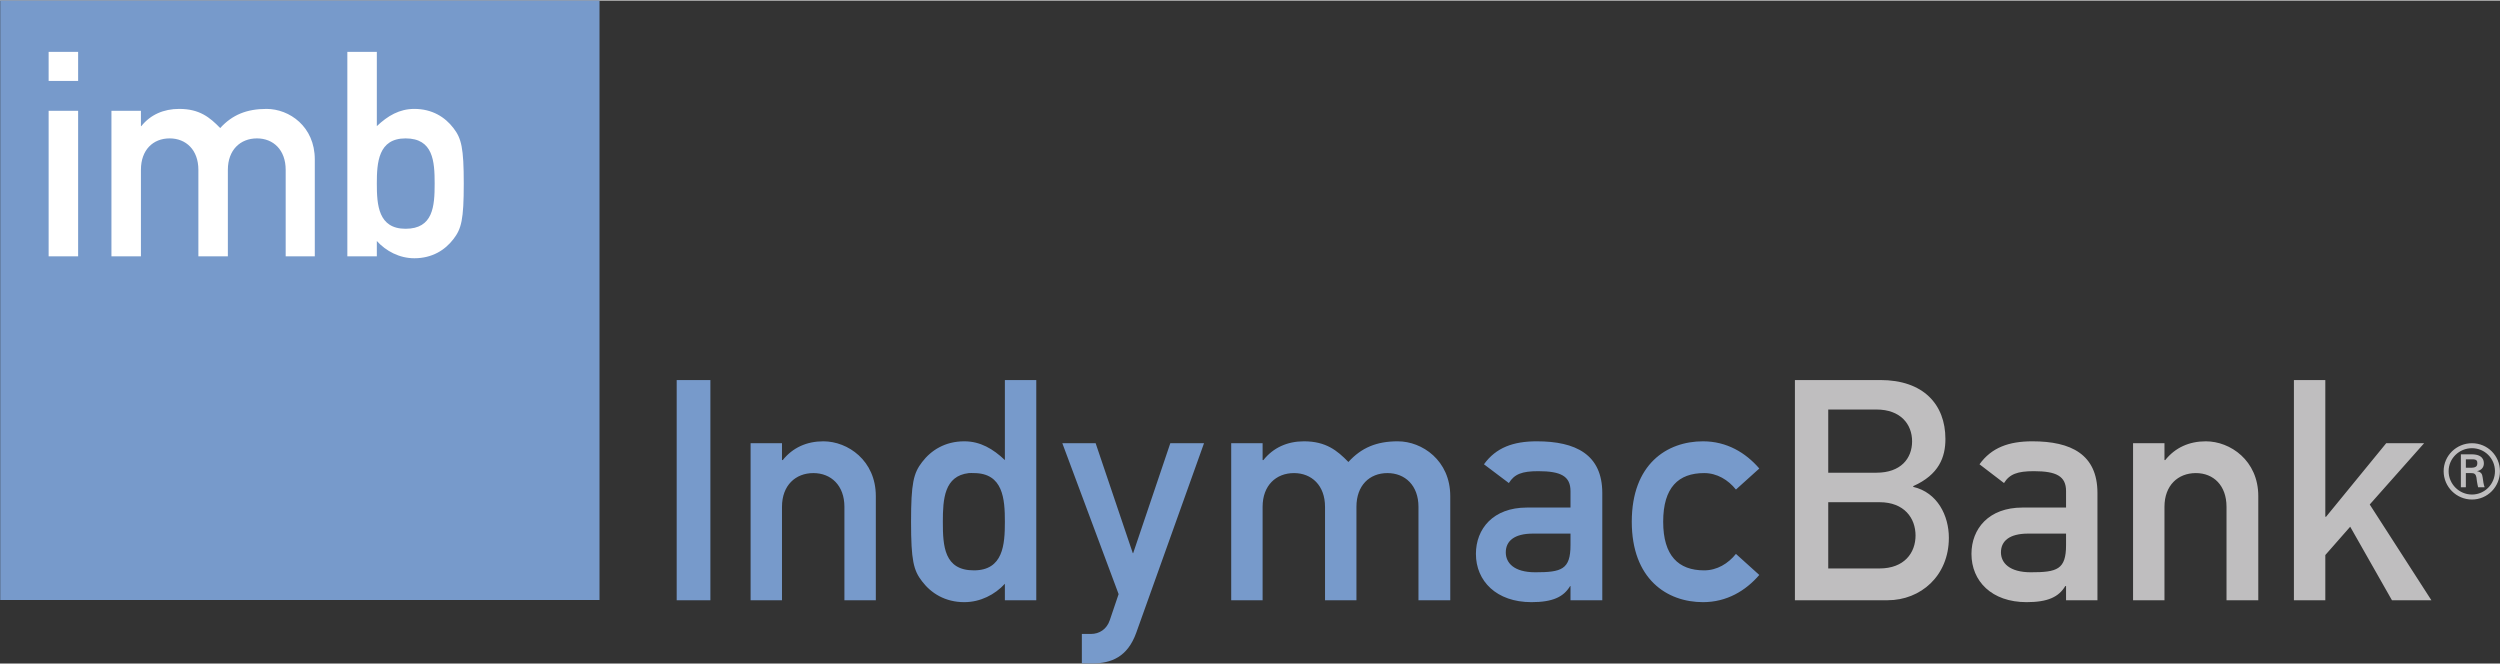
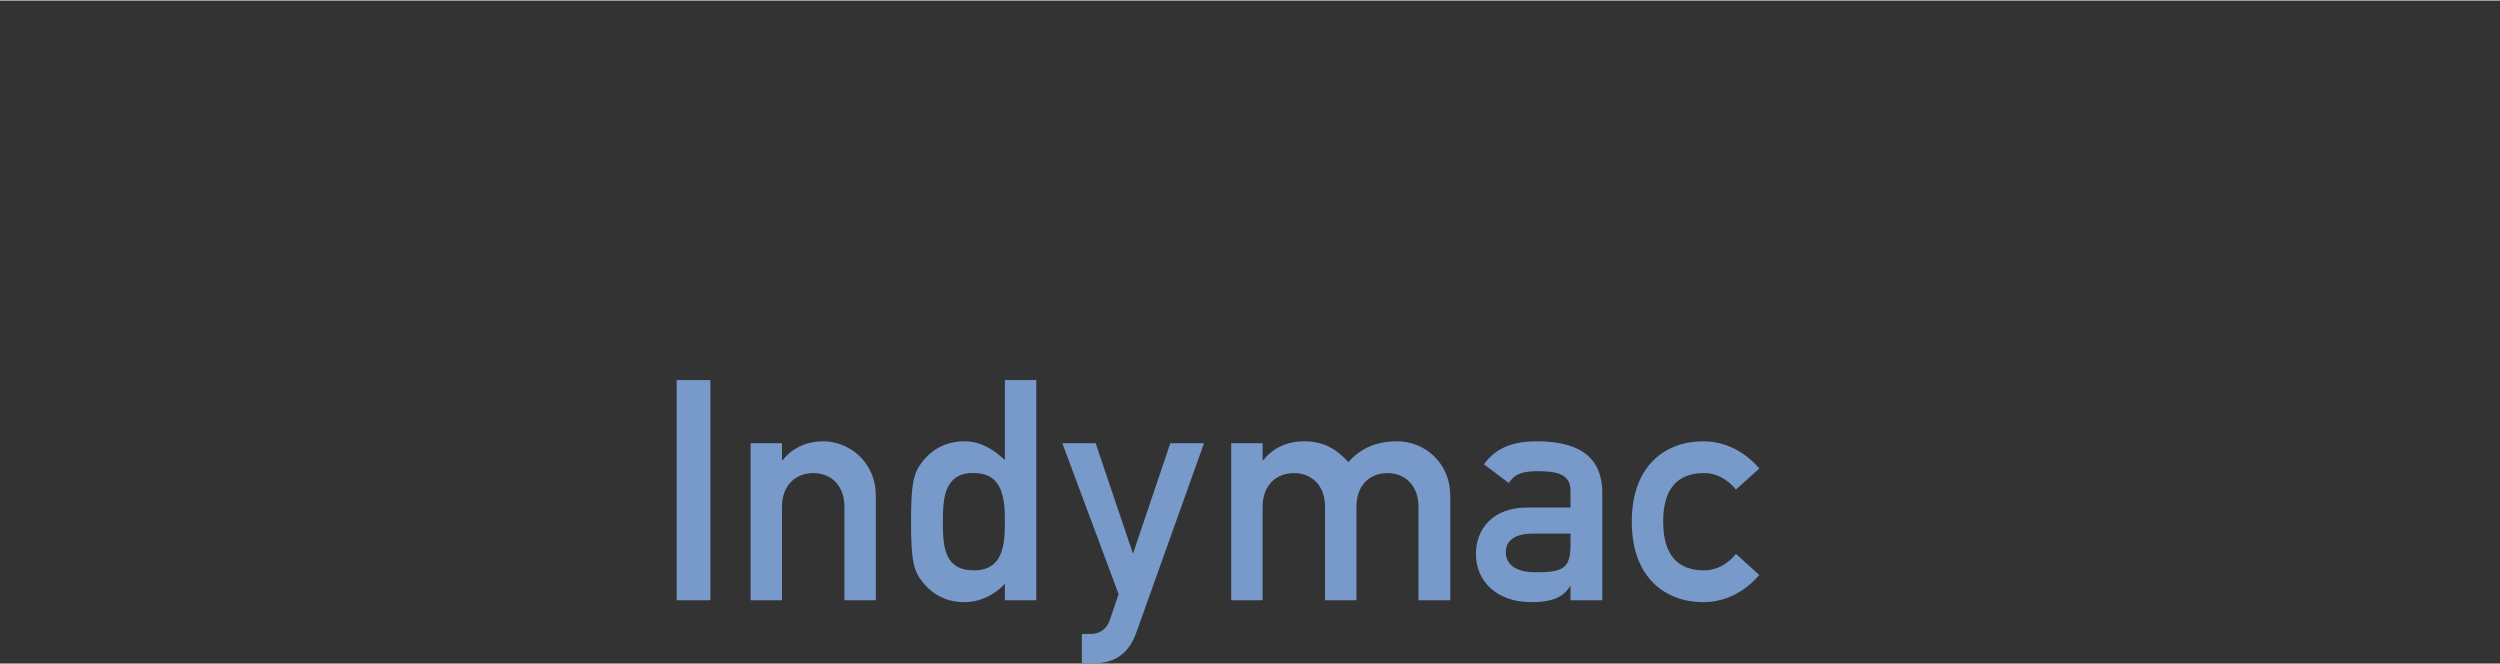
<svg xmlns="http://www.w3.org/2000/svg" version="1.0" width="1024" height="272" viewBox="0 0 204.005 54.103" id="svg2681">
  <rect x="0" y="0" width="204.005" height="54.103" fill="#333333" stroke="none" />
  <defs id="defs2683">
    <clipPath id="clipPath2508">
-       <path d="M 24.015,63.25 L 187.204,63.25 L 187.204,19.968 L 24.015,19.968 L 24.015,63.25 z" id="path2510" />
-     </clipPath>
+       </clipPath>
  </defs>
  <g transform="translate(-272.988,-505.311)" id="layer1">
    <g transform="matrix(1.25,0,0,-1.25,242.988,584.373)" id="g2504">
      <g clip-path="url(#clipPath2508)" id="g2506">
-         <path d="M 63.137,24.113 L 24,24.113 L 24,63.25 L 63.137,63.25 L 63.137,24.113 z" id="path2512" style="fill:#779acb;fill-opacity:1;fill-rule:nonzero;stroke:none" />
-       </g>
+         </g>
    </g>
    <path d="M 55.219,30.969 L 55.219,48.938 L 57.969,48.938 L 57.969,30.969 L 55.219,30.969 z M 82,30.969 L 82,37.5 C 81.04,36.591 80,35.969 78.688,35.969 C 77.124,35.969 75.981,36.697 75.25,37.656 C 74.541,38.566 74.344,39.4 74.344,42.531 C 74.344,45.686 74.541,46.496 75.25,47.406 C 75.981,48.365 77.124,49.094 78.688,49.094 C 80,49.094 81.191,48.477 82,47.594 L 82,48.938 L 84.562,48.938 L 84.562,30.969 L 82,30.969 z M 67.188,35.969 C 65.825,35.969 64.684,36.489 63.875,37.5 L 63.812,37.5 L 63.812,36.125 L 61.25,36.125 L 61.25,48.938 L 63.812,48.938 L 63.812,41.312 C 63.812,39.57 64.911,38.562 66.375,38.562 C 67.814,38.562 68.906,39.57 68.906,41.312 L 68.906,48.938 L 71.469,48.938 L 71.469,40.438 C 71.469,37.534 69.182,35.969 67.188,35.969 z M 106.406,35.969 C 105.045,35.969 103.901,36.489 103.094,37.5 L 103.031,37.5 L 103.031,36.125 L 100.469,36.125 L 100.469,48.938 L 103.031,48.938 L 103.031,41.312 C 103.031,39.57 104.13,38.562 105.594,38.562 C 107.032,38.562 108.125,39.57 108.125,41.312 L 108.125,48.938 L 110.688,48.938 L 110.688,41.312 C 110.688,39.57 111.755,38.562 113.219,38.562 C 114.657,38.562 115.75,39.57 115.75,41.312 L 115.75,48.938 L 118.344,48.938 L 118.344,40.438 C 118.344,37.534 116.056,35.969 114.062,35.969 C 112.32,35.969 111.091,36.495 110.031,37.656 C 109.124,36.722 108.199,35.969 106.406,35.969 z M 125.406,35.969 C 123.487,35.969 122.078,36.48 121.094,37.844 L 123.125,39.375 C 123.579,38.644 124.194,38.406 125.531,38.406 C 127.375,38.406 128.156,38.819 128.156,40.031 L 128.156,41.375 L 124.594,41.375 C 121.842,41.375 120.438,43.111 120.438,45.156 C 120.438,47.377 122.116,49.094 124.969,49.094 C 126.711,49.094 127.594,48.665 128.125,47.781 L 128.156,47.781 L 128.156,48.938 L 130.75,48.938 L 130.75,40.188 C 130.75,37.032 128.561,35.969 125.406,35.969 z M 138.969,35.969 C 136.015,35.969 133.156,37.836 133.156,42.531 C 133.156,47.201 136.015,49.094 138.969,49.094 C 140.911,49.094 142.453,48.161 143.562,46.875 L 141.656,45.156 C 141.026,45.94 140.123,46.5 139.062,46.5 C 136.968,46.5 135.719,45.309 135.719,42.531 C 135.719,39.729 136.968,38.562 139.062,38.562 C 140.123,38.562 141.026,39.122 141.656,39.906 L 143.562,38.188 C 142.453,36.9 140.911,35.969 138.969,35.969 z M 86.688,36.125 L 91.281,48.438 L 90.562,50.562 C 90.31,51.321 89.688,51.688 89.031,51.688 L 88.281,51.688 L 88.281,54.094 L 89.125,54.094 C 90.689,54.094 92.011,53.562 92.719,51.594 L 98.25,36.125 L 95.5,36.125 L 92.469,45.094 L 92.438,45.094 L 89.406,36.125 L 86.688,36.125 z M 79.062,38.562 C 79.197,38.547 79.317,38.562 79.469,38.562 C 81.865,38.562 82,40.689 82,42.531 C 82,44.399 81.865,46.5 79.469,46.5 C 77.046,46.5 76.937,44.525 76.938,42.531 C 76.938,40.686 77.052,38.789 79.062,38.562 z M 125.094,43.5 L 128.156,43.5 L 128.156,44.438 C 128.156,46.432 127.426,46.656 125.281,46.656 C 123.54,46.656 122.875,45.889 122.875,45.031 C 122.875,44.097 123.579,43.5 125.094,43.5 z" transform="translate(272.988,505.311)" id="path2514" style="fill:#779acb;fill-opacity:1;fill-rule:nonzero;stroke:none" />
-     <path d="M 146.469,30.969 L 146.469,48.938 L 154.031,48.938 C 156.733,48.938 159.031,46.949 159.031,43.844 C 159.031,42.026 158.094,40.143 156.125,39.688 L 156.125,39.625 C 158.22,38.691 158.75,37.27 158.75,35.781 C 158.75,32.954 156.946,30.969 153.438,30.969 L 146.469,30.969 z M 187.188,30.969 L 187.188,48.938 L 189.75,48.938 L 189.75,45.25 L 191.781,42.938 L 195.188,48.938 L 198.406,48.938 L 193.375,41.125 L 197.812,36.125 L 194.719,36.125 L 189.812,42.125 L 189.75,42.125 L 189.75,30.969 L 187.188,30.969 z M 149.188,33.375 L 153.125,33.375 C 155.094,33.375 156.031,34.58 156.031,35.969 C 156.031,37.381 155.094,38.531 153.125,38.531 L 149.188,38.531 L 149.188,33.375 z M 165.844,35.969 C 163.925,35.969 162.514,36.48 161.531,37.844 L 163.531,39.375 C 163.984,38.644 164.631,38.406 165.969,38.406 C 167.811,38.406 168.594,38.819 168.594,40.031 L 168.594,41.375 L 165.031,41.375 C 162.28,41.375 160.875,43.111 160.875,45.156 C 160.875,47.377 162.523,49.094 165.375,49.094 C 167.116,49.094 168.001,48.665 168.531,47.781 L 168.594,47.781 L 168.594,48.938 L 171.156,48.938 L 171.156,40.188 C 171.156,37.032 168.999,35.969 165.844,35.969 z M 180,35.969 C 178.636,35.969 177.495,36.489 176.688,37.5 L 176.625,37.5 L 176.625,36.125 L 174.062,36.125 L 174.062,48.938 L 176.625,48.938 L 176.625,41.312 C 176.625,39.57 177.723,38.562 179.188,38.562 C 180.626,38.562 181.688,39.57 181.688,41.312 L 181.688,48.938 L 184.281,48.938 L 184.281,40.438 C 184.281,37.534 181.994,35.969 180,35.969 z M 201.719,36.125 C 200.445,36.125 199.406,37.145 199.406,38.406 C 199.406,39.681 200.445,40.719 201.719,40.719 C 202.988,40.719 204,39.681 204,38.406 C 204,37.145 202.988,36.125 201.719,36.125 z M 201.719,36.531 C 202.761,36.531 203.594,37.37 203.594,38.406 C 203.594,39.455 202.761,40.312 201.719,40.312 C 200.67,40.312 199.812,39.455 199.812,38.406 C 199.812,37.37 200.67,36.531 201.719,36.531 z M 200.812,37.031 L 200.812,39.719 L 201.219,39.719 L 201.219,38.562 L 201.594,38.562 C 201.74,38.575 201.865,38.546 201.969,38.656 C 202.091,38.785 202.095,39.017 202.125,39.25 C 202.144,39.409 202.189,39.566 202.219,39.719 L 202.75,39.719 C 202.659,39.475 202.631,39.194 202.594,38.938 C 202.551,38.644 202.496,38.48 202.125,38.406 C 202.485,38.334 202.688,38.093 202.688,37.781 C 202.688,37.171 202.181,37.031 201.688,37.031 L 200.812,37.031 z M 201.219,37.438 L 201.75,37.438 C 202.085,37.438 202.156,37.549 202.156,37.75 C 202.156,37.956 202.084,38.113 201.688,38.125 L 201.219,38.125 L 201.219,37.438 z M 149.188,40.938 L 153.375,40.938 C 155.394,40.938 156.312,42.242 156.312,43.656 C 156.312,45.068 155.394,46.344 153.375,46.344 L 149.188,46.344 L 149.188,40.938 z M 165.5,43.5 L 168.594,43.5 L 168.594,44.438 C 168.594,46.432 167.864,46.656 165.719,46.656 C 163.977,46.656 163.281,45.889 163.281,45.031 C 163.281,44.097 163.985,43.5 165.5,43.5 z" transform="translate(272.988,505.311)" id="path2528" style="fill:#bfbebf;fill-opacity:1;fill-rule:nonzero;stroke:none" />
-     <path d="M 3.969,4.188 L 3.969,6.562 L 6.375,6.562 L 6.375,4.188 L 3.969,4.188 z M 28.344,4.188 L 28.344,20.875 L 30.75,20.875 L 30.75,19.625 C 31.501,20.448 32.592,21.031 33.812,21.031 C 35.267,21.031 36.319,20.36 37,19.469 C 37.656,18.624 37.844,17.87 37.844,14.938 C 37.844,12.03 37.656,11.251 37,10.406 C 36.319,9.515 35.267,8.844 33.812,8.844 C 32.592,8.844 31.643,9.405 30.75,10.25 L 30.75,4.188 L 28.344,4.188 z M 14.625,8.844 C 13.359,8.844 12.282,9.311 11.531,10.25 L 11.5,10.25 L 11.5,9 L 9.094,9 L 9.094,20.875 L 11.5,20.875 L 11.5,13.812 C 11.5,12.194 12.484,11.25 13.844,11.25 C 15.181,11.25 16.188,12.194 16.188,13.812 L 16.188,20.875 L 18.594,20.875 L 18.594,13.812 C 18.594,12.194 19.609,11.25 20.969,11.25 C 22.305,11.25 23.312,12.194 23.312,13.812 L 23.312,20.875 L 25.688,20.875 L 25.688,12.969 C 25.688,10.273 23.604,8.844 21.75,8.844 C 20.133,8.844 18.954,9.327 17.969,10.406 C 17.124,9.539 16.291,8.844 14.625,8.844 z M 3.969,9 L 3.969,20.875 L 6.375,20.875 L 6.375,9 L 3.969,9 z M 33.094,11.25 C 35.346,11.25 35.469,13.109 35.469,14.938 C 35.469,16.791 35.346,18.625 33.094,18.625 C 30.866,18.625 30.75,16.674 30.75,14.938 C 30.75,13.226 30.866,11.25 33.094,11.25 z" transform="translate(272.988,505.311)" id="path2536" style="fill:#ffffff;fill-opacity:1;fill-rule:nonzero;stroke:none" />
  </g>
</svg>